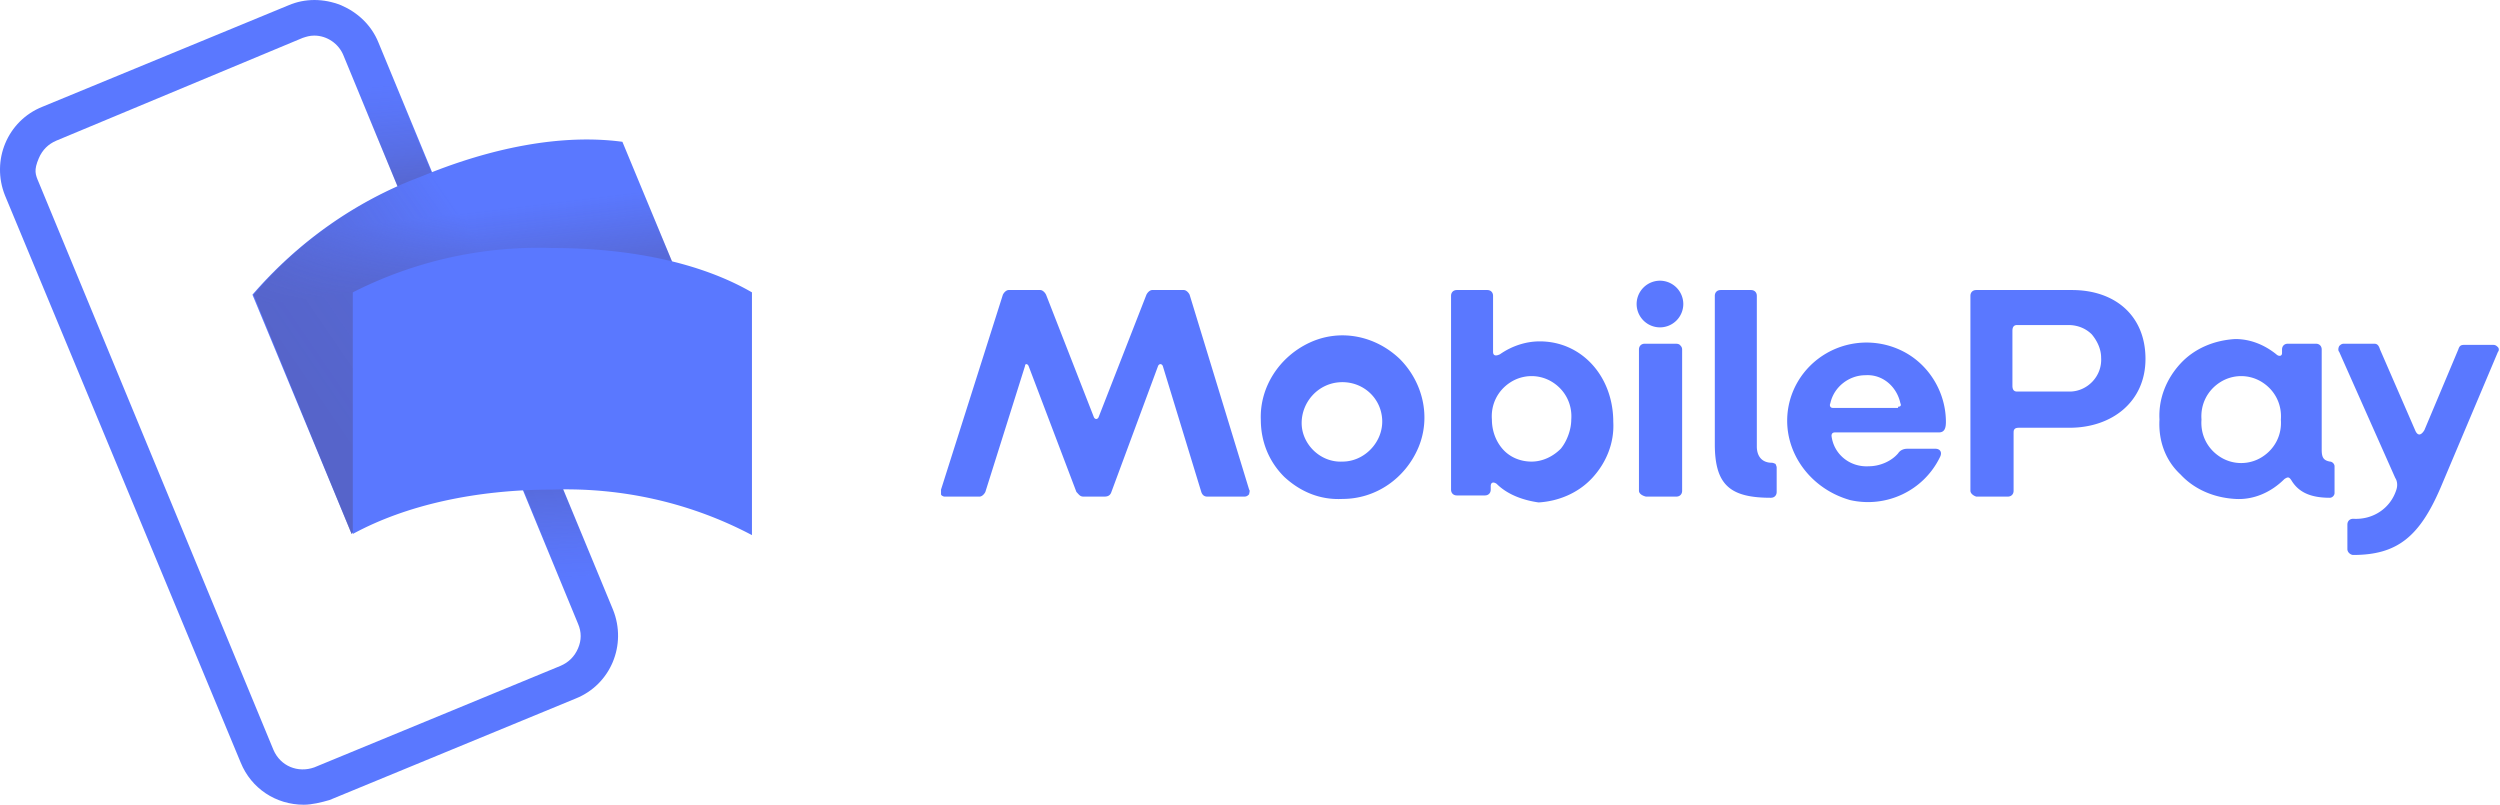
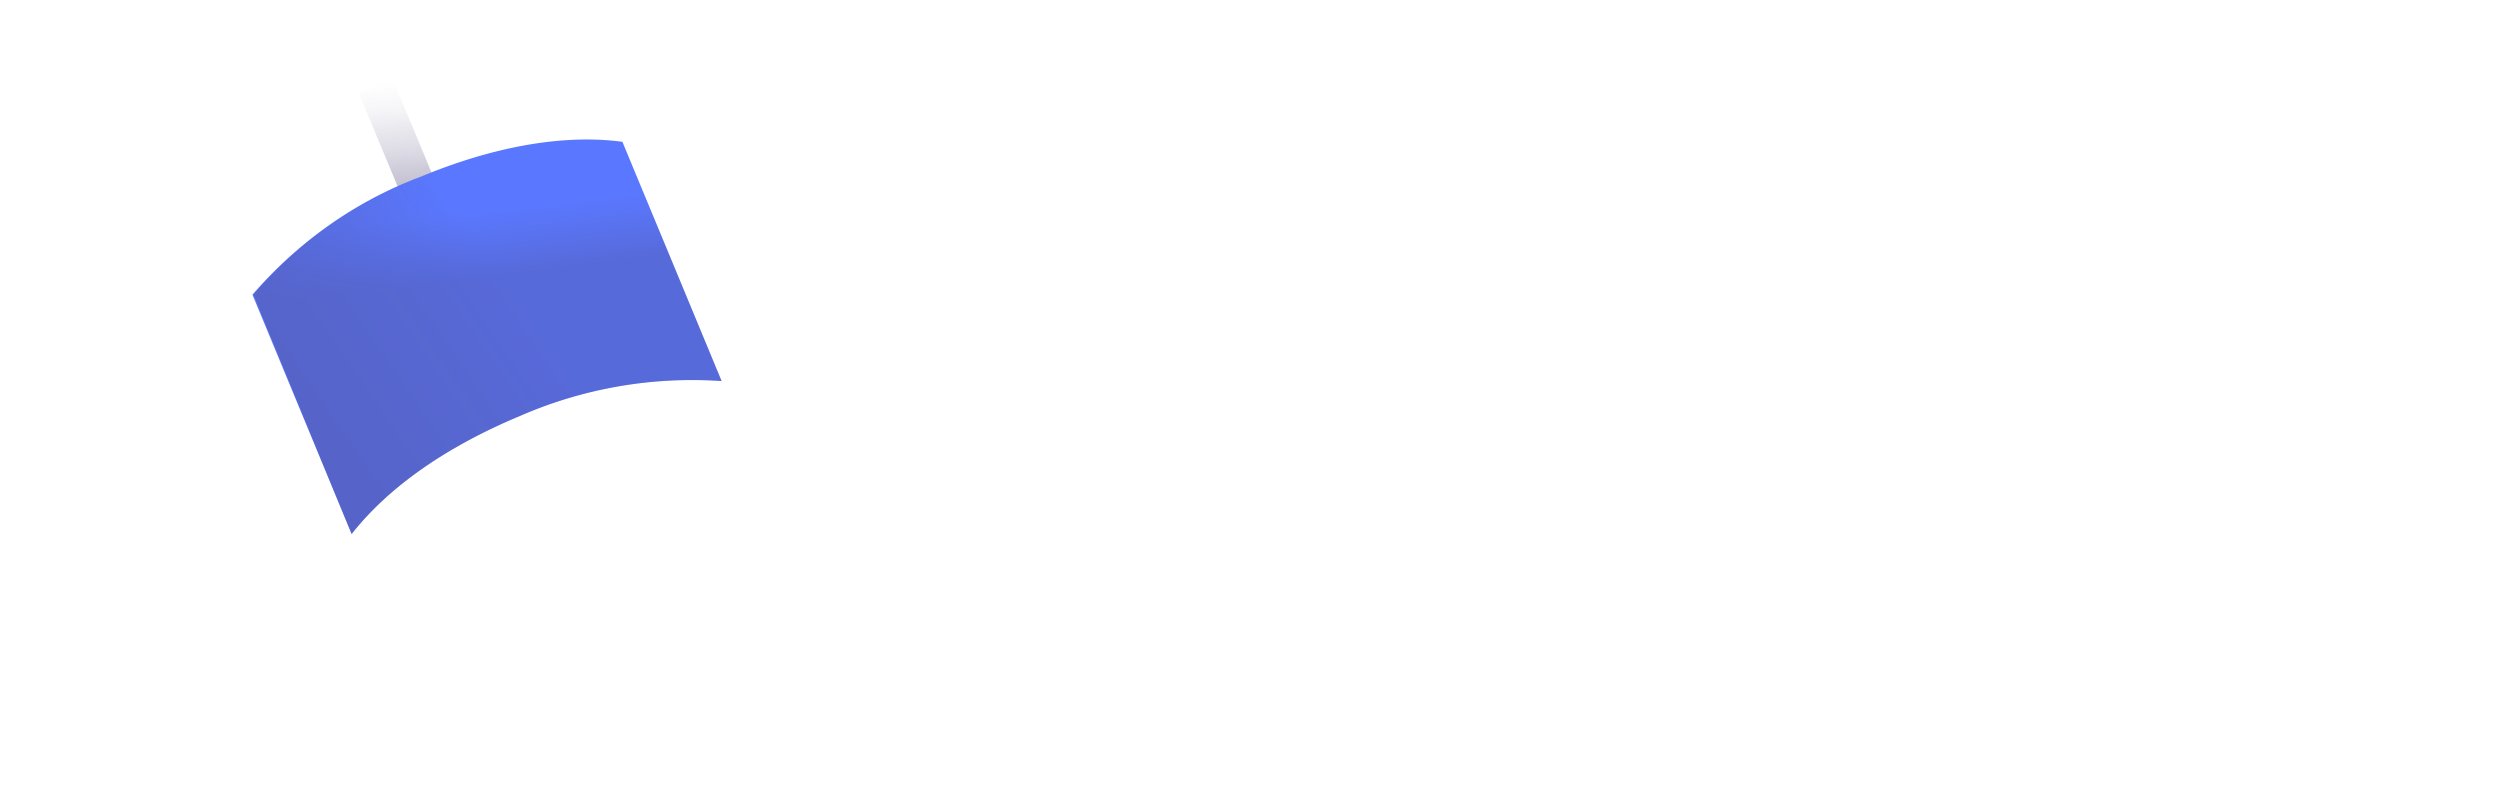
<svg xmlns="http://www.w3.org/2000/svg" width="466" height="150" fill="none" viewBox="0 0 466 150">
-   <path fill="#5A78FF" d="M56.625 150c-5.221 0-9.79-3.046-11.748-7.832L.932 36.44c-2.61-6.527.435-13.924 6.962-16.534L53.797.979c3.045-1.305 6.526-1.305 9.79 0 3.045 1.305 5.656 3.698 6.961 6.962l43.727 105.728c2.611 6.527-.435 13.923-6.961 16.534L61.411 149.13c-1.523.435-3.263.87-4.786.87ZM58.583 6.635c-.87 0-1.523.218-2.176.435L10.505 26.215c-1.523.652-2.611 1.74-3.264 3.263-.979 2.284-.652 3.046 0 4.568L50.97 139.775c1.305 3.046 4.568 4.351 7.614 3.263l45.903-18.926c1.523-.653 2.61-1.741 3.263-3.264.653-1.522.653-3.045 0-4.568L64.022 10.334c-.87-2.176-3.046-3.699-5.44-3.699Z" />
  <path fill="url(#a)" d="m66.85 17.295 6.309-2.61 17.403 41.769-6.308 2.61L66.85 17.296Z" opacity=".7" />
-   <path fill="url(#b)" d="m111.23 106.49-6.309 2.611-19.58-47.426 6.31-2.61 19.579 47.425Z" opacity=".7" />
  <path fill="#5A78FF" d="M96.871 77.556C83.818 82.995 72.723 90.391 65.544 99.53l-18.491-44.6c8.484-9.79 19.144-17.404 31.327-21.972 13.053-5.44 26.323-8.05 37.636-6.527l18.491 44.598a80.23 80.23 0 0 0-37.636 6.526Z" />
  <g opacity=".4">
    <path fill="url(#c)" d="M96.871 77.556C83.818 82.995 72.723 90.391 65.544 99.53L47.27 54.93c8.267-9.79 19.145-17.404 31.11-21.972 13.053-5.44 26.323-8.05 37.636-6.527l18.491 44.598a80.227 80.227 0 0 0-37.636 6.526Z" opacity=".9" />
    <path fill="url(#d)" d="M96.871 77.556C83.818 82.995 72.723 90.391 65.544 99.53L47.27 54.93c8.267-9.79 19.145-17.404 31.11-21.972 13.053-5.44 26.323-8.05 37.636-6.527l18.491 44.598a80.227 80.227 0 0 0-37.636 6.526Z" opacity=".7" />
  </g>
-   <path fill="#5A78FF" d="M102.963 91.262c-14.141 0-27.194 2.828-37.201 8.267V54.496a76.355 76.355 0 0 1 37.201-8.267c14.14 0 27.411 2.61 37.201 8.267v45.25c-11.531-6.091-24.366-8.92-37.201-8.484Zm72.444 0 11.53-36.33c.217-.436.652-.871 1.087-.871h5.874c.435 0 .87.435 1.088.87l8.919 22.843c.218.435.653.435.871 0l8.919-22.843c.218-.435.653-.87 1.088-.87h5.874c.435 0 .87.435 1.087.87l11.095 36.33c.218.218 0 .654 0 .871-.217.218-.435.435-.87.435h-6.961c-.435 0-.871-.217-1.088-.87l-7.179-23.495c-.218-.436-.653-.436-.87 0l-8.702 23.495c-.218.653-.653.87-1.306.87h-3.916c-.652 0-.87-.435-1.305-.87l-8.919-23.495c-.218-.436-.653-.436-.653 0l-7.397 23.495c-.217.435-.652.87-1.087.87h-6.527c-.217 0-.652-.217-.652-.435v-.87Zm59.608-13.053c-.218-6.091 3.481-11.748 9.137-14.358 5.656-2.61 12.183-1.306 16.751 3.045 4.351 4.351 5.874 10.878 3.481 16.534-2.393 5.656-7.832 9.572-14.141 9.572-4.133.218-7.831-1.305-10.877-4.133-2.828-2.828-4.351-6.527-4.351-10.66Zm22.625 0c-.218-4.134-3.698-7.18-7.832-6.962-4.133.218-7.179 3.699-7.179 7.615 0 3.915 3.481 7.396 7.614 7.179 4.134 0 7.615-3.699 7.397-7.832Zm21.32 11.965c-.653-.435-1.088-.218-1.088.435v.653c0 .653-.435 1.088-1.088 1.088h-5.221c-.652 0-1.088-.435-1.088-1.088V55.149c0-.653.436-1.088 1.088-1.088h5.656c.653 0 1.088.435 1.088 1.088V65.59c0 .653.435.87 1.305.435 2.176-1.523 4.787-2.393 7.397-2.393 7.832 0 13.706 6.527 13.706 15.011.217 3.916-1.306 7.614-3.916 10.442-2.611 2.829-6.309 4.351-10.007 4.569-3.046-.435-5.874-1.523-7.832-3.48Zm13.923-11.965c.218-2.828-1.088-5.439-3.481-6.962a7.285 7.285 0 0 0-7.832 0c-2.393 1.523-3.698 4.134-3.48 6.962 0 1.958.652 3.916 1.958 5.439 1.305 1.522 3.263 2.393 5.438 2.393 1.958 0 3.916-.87 5.439-2.393 1.088-1.306 1.958-3.481 1.958-5.44Zm12.183-21.538a4.364 4.364 0 0 1 4.351-4.35 4.364 4.364 0 0 1 4.351 4.35 4.364 4.364 0 0 1-4.351 4.352 4.364 4.364 0 0 1-4.351-4.352Zm.435 34.808V65.156c0-.653.435-1.088 1.088-1.088h5.656c.217 0 .652 0 .87.218.218.217.435.435.435.87v26.323c0 .653-.435 1.088-1.088 1.088h-5.656c-.87-.217-1.305-.652-1.305-1.088Zm14.14-8.702V55.15c0-.653.436-1.088 1.088-1.088h5.657c.652 0 1.087.435 1.087 1.088v28.064c0 1.74.87 3.045 2.828 3.045.218 0 .653.218.653.218s.218.435.218.652v4.569c0 .653-.436 1.088-1.088 1.088-7.614 0-10.443-2.393-10.443-10.008Zm13.489-4.35c0-5.222 2.828-10.008 7.396-12.618a14.952 14.952 0 0 1 14.794 0c4.568 2.61 7.396 7.614 7.396 12.835 0 1.088-.217 1.958-1.305 1.958h-19.362c-.435 0-.653.218-.653.653.435 3.48 3.481 5.873 6.962 5.656 1.958 0 4.133-.87 5.439-2.393.435-.653 1.087-.87 1.74-.87h5.221c.87 0 1.306.652.87 1.522-3.045 6.31-10.007 9.573-16.751 8.05-6.961-1.958-11.747-8.05-11.747-14.794Zm20.667-2.611c.435 0 .652-.218.435-.653-.653-3.045-3.263-5.438-6.527-5.221-3.045 0-5.874 2.176-6.526 5.221-.218.435 0 .87.435.87h12.183v-.217Zm13.488 15.663V55.15c0-.653.435-1.088 1.087-1.088h17.839c8.05 0 13.706 4.786 13.706 12.835 0 8.05-6.309 12.836-14.141 12.836h-9.354c-.218 0-.653 0-.87.217-.218.218-.218.435-.218.87v10.66c0 .653-.435 1.088-1.088 1.088h-5.874c-.652-.217-1.087-.652-1.087-1.088Zm18.491-18.491c3.264 0 6.092-2.828 5.874-6.31 0-1.522-.652-3.045-1.74-4.35-1.088-1.088-2.611-1.74-4.351-1.74h-9.572c-.653 0-.871.434-.871 1.087V71.9c0 .653.218 1.088.871 1.088h9.789Zm16.752 5.22c-.218-3.915 1.305-7.613 3.916-10.442 2.61-2.828 6.308-4.35 10.224-4.568 2.828 0 5.439 1.088 7.615 2.828.435.435 1.087.435 1.087-.217v-.653c0-.653.435-1.088 1.088-1.088h5.221c.653 0 1.088.435 1.088 1.088v18.71c0 1.522.435 1.957 1.523 2.175.435 0 .87.435.87.87v5.004c0 .435-.435.87-.87.87-3.699 0-5.874-1.088-7.179-3.264-.435-.652-.653-.652-1.306-.217-2.393 2.393-5.656 3.916-9.137 3.698-3.916-.217-7.614-1.74-10.224-4.568-2.829-2.61-4.134-6.31-3.916-10.225Zm22.625 0c.217-2.827-1.088-5.438-3.481-6.96a7.285 7.285 0 0 0-7.832 0c-2.393 1.522-3.698 4.133-3.481 6.96-.217 2.829 1.088 5.44 3.481 6.962a7.284 7.284 0 0 0 7.832 0c2.393-1.522 3.698-4.133 3.481-6.961Zm12.4 24.149v-4.569c0-.652.435-1.087 1.088-1.087 3.698.217 6.961-1.958 8.049-5.44.218-.652.218-1.522-.217-2.175L436.03 65.591c-.217-.217-.217-.653 0-1.088.218-.217.435-.435.87-.435h5.657c.652 0 .87.435 1.087 1.088l6.527 15.01c.435 1.089 1.088 1.089 1.74 0l6.309-15.01c.218-.653.435-.87 1.088-.87h5.439c.435 0 .652.217.87.435.217.217.217.653 0 .87l-10.66 25.236c-3.916 9.137-8.049 12.618-16.316 12.618-.435 0-1.088-.436-1.088-1.088Z" />
  <defs>
    <linearGradient id="a" x1="83.172" x2="80.179" y1="47.851" y2="14.786" gradientUnits="userSpaceOnUse">
      <stop stop-color="#504678" />
      <stop offset=".302" stop-color="#504678" stop-opacity=".616" />
      <stop offset=".608" stop-color="#504678" stop-opacity=".283" />
      <stop offset=".852" stop-color="#504678" stop-opacity=".076" />
      <stop offset="1" stop-color="#504678" stop-opacity="0" />
    </linearGradient>
    <linearGradient id="b" x1="93.176" x2="95.133" y1="71.664" y2="108.679" gradientUnits="userSpaceOnUse">
      <stop stop-color="#504678" />
      <stop offset=".302" stop-color="#504678" stop-opacity=".616" />
      <stop offset=".608" stop-color="#504678" stop-opacity=".283" />
      <stop offset=".852" stop-color="#504678" stop-opacity=".076" />
      <stop offset="1" stop-color="#504678" stop-opacity="0" />
    </linearGradient>
    <linearGradient id="c" x1="59.175" x2="93.743" y1="74.821" y2="51.199" gradientUnits="userSpaceOnUse">
      <stop stop-color="#504678" />
      <stop offset=".179" stop-color="#504678" stop-opacity=".872" />
      <stop offset=".526" stop-color="#504678" stop-opacity=".536" />
      <stop offset="1" stop-color="#504678" stop-opacity="0" />
    </linearGradient>
    <linearGradient id="d" x1="88.876" x2="87.379" y1="51.786" y2="39.497" gradientUnits="userSpaceOnUse">
      <stop stop-color="#504678" />
      <stop offset=".643" stop-color="#504678" stop-opacity=".332" />
      <stop offset="1" stop-color="#504678" stop-opacity="0" />
    </linearGradient>
  </defs>
</svg>